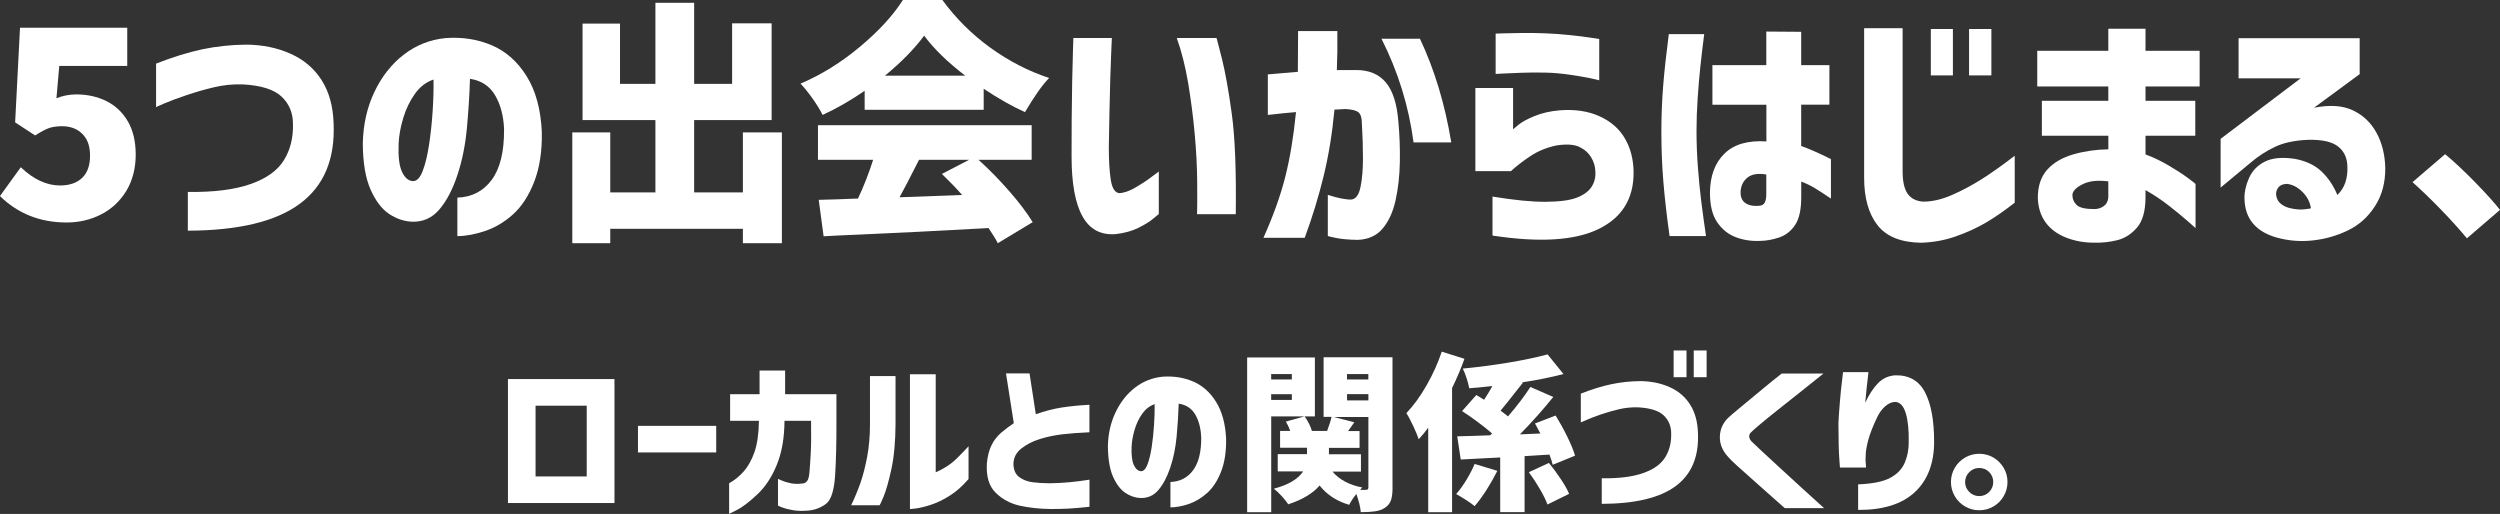
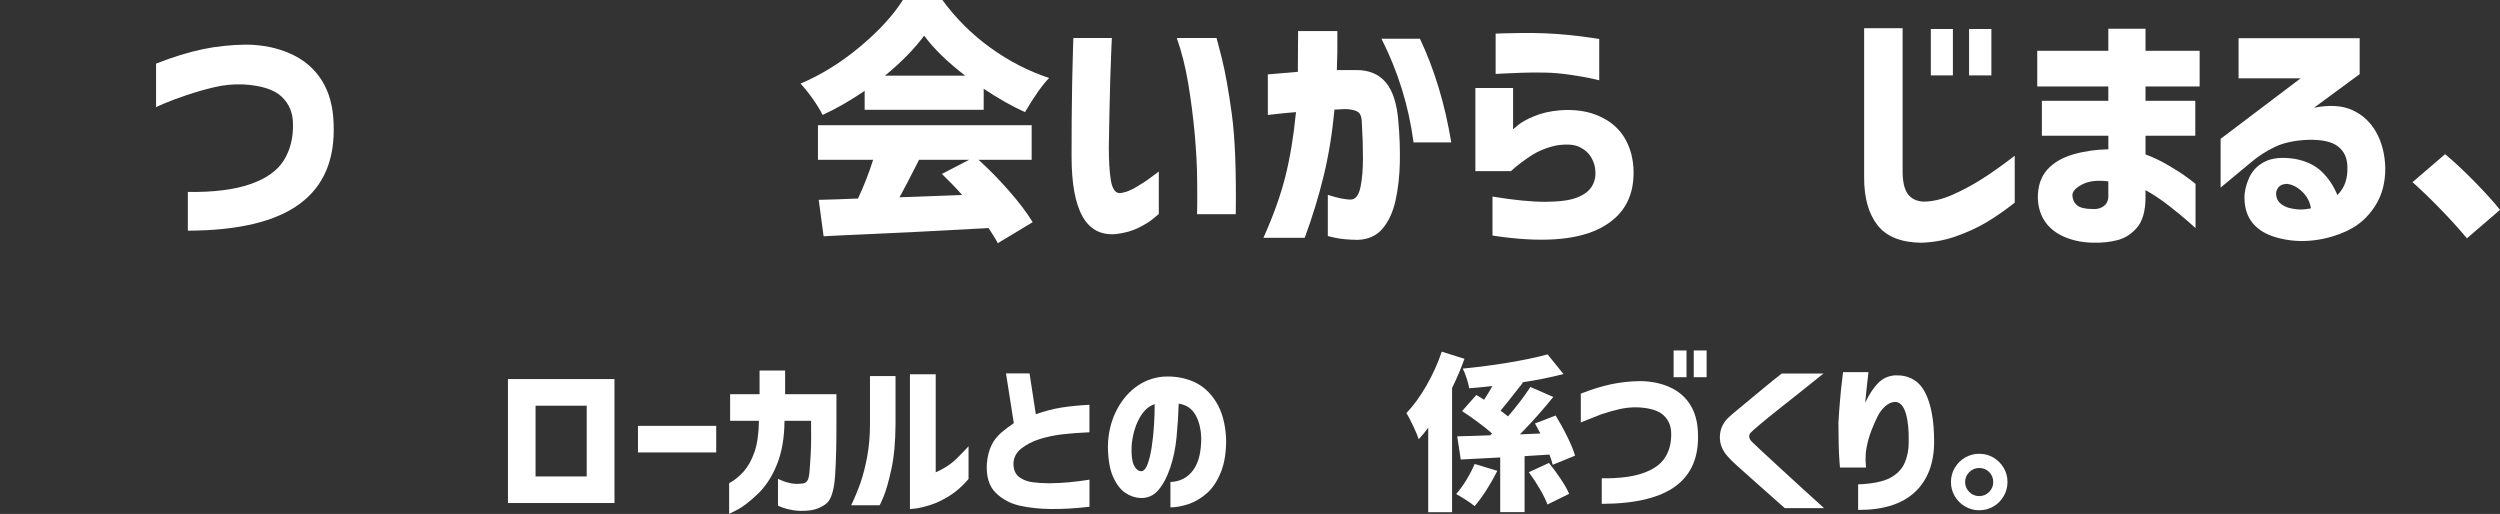
<svg xmlns="http://www.w3.org/2000/svg" id="_レイヤー_2" viewBox="0 0 487.25 100.16">
  <rect x="0" y="0" width="487.25" height="100.16" fill="#333333" stroke="none" />
  <defs>
    <style>.cls-1{fill:#fff;}</style>
  </defs>
  <g id="_レイヤー_1-2">
-     <path class="cls-1" d="M0,38.2l4.05-5.6c2.5,2.37,5.05,3.55,7.65,3.55,1.83,0,3.27-.49,4.3-1.47,1.03-.98,1.55-2.43,1.55-4.33s-.5-3.25-1.5-4.25-2.32-1.5-3.95-1.5c-1,0-1.84.12-2.52.35-.68.23-1.59.72-2.73,1.45l-3.9-2.55.95-18.45h20.9v7.45h-13.25l-.55,6.3c1.23-.5,2.52-.75,3.85-.75,2.17,0,4.12.43,5.88,1.3,1.75.87,3.14,2.17,4.17,3.92,1.03,1.75,1.55,3.93,1.55,6.53s-.61,5.05-1.83,7.05c-1.22,2-2.85,3.53-4.9,4.58-2.05,1.05-4.29,1.58-6.73,1.58-5.17,0-9.5-1.72-13-5.15Z" />
    <path class="cls-1" d="M30.42,20.9v-8.5c3.23-1.27,6.22-2.19,8.95-2.78,2.73-.58,5.62-.89,8.65-.92,3.17.03,6.04.62,8.62,1.78,2.58,1.15,4.6,2.87,6.05,5.15,1.45,2.28,2.23,5.09,2.33,8.43.3,6.97-1.89,12.18-6.58,15.65-4.68,3.47-11.96,5.22-21.83,5.25v-7.55c5.03.07,9.1-.44,12.2-1.53,3.1-1.08,5.27-2.63,6.52-4.65s1.84-4.38,1.77-7.08c0-2.13-.73-3.9-2.2-5.3-1.47-1.4-3.98-2.2-7.55-2.4-1.9-.07-3.77.12-5.6.55-1.83.43-3.63.95-5.4,1.55-1.77.6-3.2,1.13-4.3,1.6s-1.65.72-1.65.75Z" />
-     <path class="cls-1" d="M98.25,25.25c-.1-2.63-.68-4.86-1.75-6.67-1.07-1.82-2.7-2.89-4.9-3.22-.1,3.23-.31,6.5-.62,9.8-.32,3.3-.94,6.33-1.88,9.1-.93,2.77-2.1,4.97-3.5,6.6-1.4,1.63-3.17,2.42-5.3,2.35-1.57-.07-3.06-.58-4.47-1.52-1.42-.95-2.62-2.53-3.6-4.73-.98-2.2-1.49-5.18-1.52-8.95.07-3.7.82-7.06,2.25-10.07,1.43-3.02,3.35-5.45,5.75-7.3,2.4-1.85,5.12-2.92,8.15-3.22,3.27-.23,6.27.24,9.02,1.42,2.75,1.18,5.01,3.19,6.77,6.03,1.77,2.83,2.75,6.45,2.95,10.85.07,3.77-.43,7-1.48,9.7s-2.42,4.81-4.1,6.33c-1.68,1.52-3.51,2.61-5.48,3.27s-3.77,1-5.4,1v-7.5c2.83-.1,5.07-1.26,6.7-3.47,1.63-2.22,2.43-5.47,2.4-9.78ZM80.45,35.3c.77.03,1.41-.62,1.92-1.95.52-1.33.93-3.04,1.25-5.12.32-2.08.55-4.26.7-6.53.15-2.27.21-4.33.17-6.2-1.47.5-2.69,1.45-3.67,2.85-.98,1.4-1.73,2.97-2.25,4.72-.52,1.75-.81,3.39-.88,4.92-.1,2.5.12,4.33.65,5.48.53,1.15,1.23,1.76,2.1,1.83Z" />
-     <path class="cls-1" d="M144.79,25.8h7.6v21.6h-7.6v-2.8h-25.85v2.8h-7.4v-21.6h7.4v11.7h8.8v-14.1h-14.2V4.6h7.3v11.75h6.9V.55h7.55v15.8h7.4V4.55h7.7v18.85h-15.1v14.1h9.5v-11.7Z" />
    <path class="cls-1" d="M168.52,17.7c-2.77,1.9-5.5,3.47-8.2,4.7-.43-.9-1.08-1.95-1.92-3.15-.85-1.2-1.64-2.18-2.38-2.95,4.07-1.73,7.93-4.13,11.6-7.2,3.67-3.07,6.45-6.1,8.35-9.1h7.7c2.63,3.6,5.75,6.7,9.35,9.3,3.6,2.6,7.42,4.57,11.45,5.9-1.3,1.33-2.87,3.55-4.7,6.65-2.47-1.1-5.15-2.62-8.05-4.55v4.1h-23.2v-3.7ZM190.72,31.15c2.1,1.9,4.11,3.95,6.02,6.15,1.92,2.2,3.43,4.2,4.53,6l-6.8,4.1c-.33-.67-.93-1.65-1.8-2.95-8.73.5-18.5.98-29.3,1.45l-2.85.15-.95-7.1c2.77-.07,4.82-.13,6.15-.2l1.5-.05c1.13-2.4,2.12-4.92,2.95-7.55h-10.75v-6.75h41.65v6.75h-10.35ZM188.12,14.75c-3.5-2.7-6.17-5.3-8-7.8-1.93,2.6-4.48,5.2-7.65,7.8h15.65ZM179.12,31.15c-1.7,3.37-2.97,5.8-3.8,7.3l12.2-.45c-1.3-1.47-2.62-2.83-3.95-4.1l5.3-2.75h-9.75Z" />
    <path class="cls-1" d="M209.2,7.4h7.5c0,.07-.03.81-.1,2.22-.07,1.42-.13,3.23-.2,5.43-.07,2.2-.12,4.51-.17,6.92-.05,2.42-.09,4.64-.12,6.67,0,2.63.12,4.77.38,6.4s.79,2.5,1.62,2.6c.93-.03,1.99-.39,3.17-1.08,1.18-.68,2.23-1.37,3.12-2.05.9-.68,1.38-1.04,1.45-1.08v8.3s-.39.29-1.08.88c-.68.58-1.65,1.18-2.9,1.8-1.25.62-2.73,1.02-4.42,1.22-2.9.23-5.06-.92-6.48-3.47-1.42-2.55-2.12-6.44-2.12-11.68,0-2.13,0-4.51.02-7.12.02-2.62.05-5.13.1-7.55.05-2.42.1-4.41.15-5.97.05-1.57.08-2.38.08-2.45ZM229.35,7.4h7.75s.38,1.34,1.05,4.03c.67,2.68,1.31,6.28,1.93,10.8.62,4.52.88,11.02.77,19.52h-7.55c0-.07,0-.46.03-1.17.02-.72.02-2.47,0-5.27-.02-2.8-.18-5.87-.48-9.2-.3-3.33-.73-6.62-1.27-9.88-.55-3.25-1.29-6.19-2.23-8.83Z" />
    <path class="cls-1" d="M247.1,22.4v-7.9c2.2-.2,4.15-.37,5.85-.5.03-2.37.05-5.02.05-7.95h7.65c.03,2.9,0,5.43-.1,7.6h3.8c2.5,0,4.42.82,5.78,2.45,1.35,1.63,2.16,4.2,2.42,7.7.23,2.53.33,5.13.28,7.8-.05,2.67-.33,5.14-.83,7.42s-1.34,4.12-2.53,5.53c-1.18,1.4-2.81,2.13-4.88,2.2-1.77-.03-3.17-.16-4.22-.38s-1.58-.34-1.58-.38v-8c2,.63,3.53.93,4.6.9.87-.1,1.46-.92,1.78-2.47.32-1.55.47-3.43.47-5.62s-.07-4.37-.2-6.5c0-1.27-.23-2.08-.7-2.43-.47-.35-1.3-.56-2.5-.62-.4,0-.74.02-1.03.05s-.66.05-1.12.05c-.43,4.6-1.13,8.9-2.1,12.9-.97,4-2.2,8.03-3.7,12.1h-8.05c1.9-4.23,3.32-8.18,4.25-11.85.93-3.67,1.63-7.88,2.1-12.65-1.63.13-2.94.26-3.92.38-.98.12-1.51.17-1.57.17ZM269.25,7.55h7.5c2.83,6,4.87,12.73,6.1,20.2h-7.35c-.93-7.07-3.02-13.8-6.25-20.2Z" />
    <path class="cls-1" d="M294.5,33.35h-6.95v-16.2h7.35v8.05s.38-.33,1.05-.88c.67-.55,1.71-1.12,3.12-1.7,1.42-.58,3.06-.96,4.92-1.12,2.93-.23,5.51.15,7.73,1.15,2.22,1,3.88,2.44,4.97,4.33,1.1,1.88,1.67,4.08,1.7,6.58.03,5.17-2.26,8.87-6.88,11.1-4.62,2.23-11.49,2.65-20.62,1.25v-7.6c4.23.7,7.7,1.04,10.4,1.02,2.7-.02,4.73-.29,6.08-.83,1.35-.53,2.3-1.24,2.85-2.12.55-.88.79-1.84.72-2.88,0-.97-.27-1.9-.8-2.8-.53-.9-1.32-1.59-2.35-2.08-1.03-.48-2.52-.57-4.45-.27-1.9.4-3.6,1.1-5.1,2.1s-2.75,1.97-3.75,2.9ZM291.5,14.4v-7.85s.53-.02,1.5-.05c.97-.03,2.19-.06,3.67-.07s3.03,0,4.62.07c1.6.07,3.19.18,4.78.35,1.58.17,2.91.33,3.97.5s1.62.25,1.65.25v8.05s-.61-.17-1.72-.4c-1.12-.23-2.48-.47-4.1-.7-1.62-.23-3.19-.37-4.72-.4-1.6-.03-3.12-.03-4.58.03-1.45.05-2.65.1-3.6.15-.95.05-1.44.08-1.48.08Z" />
-     <path class="cls-1" d="M325.25,6.65h6.9c-.3,2.33-.55,4.44-.75,6.33-.2,1.88-.38,3.92-.52,6.1-.15,2.18-.23,4.31-.23,6.38,0,2.43.09,4.85.28,7.25.18,2.4.4,4.6.65,6.6s.56,4.23.92,6.7h-7.1c-.57-4.07-.97-7.63-1.22-10.7s-.38-6.27-.38-9.6c0-3.1.12-6.09.35-8.97.23-2.88.6-6.24,1.1-10.08ZM333.75,20.4v-7.7h10.5v-6.55l6.8.05v6.5h5.5v7.7h-5.5v8.05c1.43.5,3.37,1.35,5.8,2.55v7.7c-1.23-.83-2.27-1.51-3.12-2.02-.85-.52-1.74-.94-2.67-1.28v3.1c0,2.37-.4,4.15-1.2,5.35s-1.85,2.02-3.15,2.45c-1.3.43-2.57.65-3.8.65-1.6.07-3.13-.17-4.6-.72s-2.67-1.52-3.62-2.9-1.42-3.31-1.42-5.77c.03-3.27.97-5.81,2.83-7.62,1.85-1.82,4.57-2.61,8.17-2.38v-7.15h-10.5ZM342.9,40.1c.5-.03.85-.24,1.05-.62.2-.38.3-.92.3-1.62v-3.85c-1.57-.27-2.77-.08-3.6.55s-1.3,1.52-1.4,2.65c-.07,1.1.23,1.88.9,2.35s1.58.65,2.75.55Z" />
    <path class="cls-1" d="M363.32,5.5h7.5v27.9c0,1.97.33,3.42.97,4.35.65.93,1.66,1.45,3.03,1.55,1.77,0,3.62-.43,5.58-1.28,1.95-.85,3.87-1.87,5.75-3.05,1.88-1.18,4.06-2.73,6.52-4.62v9.15c-2,1.57-3.87,2.86-5.6,3.88-1.73,1.02-3.68,1.91-5.85,2.68-2.17.77-4.45,1.18-6.85,1.25-3.9-.07-6.72-1.21-8.45-3.43-1.73-2.22-2.6-5.29-2.6-9.22V5.5ZM376.32,14.7V5.65h4.3v9.05h-4.3ZM383.77,14.7V5.65h4.35v9.05h-4.35Z" />
    <path class="cls-1" d="M397.96,26.45v-6.8h12.95v-2.8h-13.85v-6.95h13.85v-4.3h7.25v4.3h10.55v6.95h-10.55v2.8h9.7v6.8h-9.7v3.65c1.47.53,2.97,1.25,4.5,2.15,1.53.9,2.78,1.71,3.75,2.43.97.72,1.47,1.11,1.5,1.17v8.6s-.53-.47-1.5-1.33c-.97-.85-2.18-1.85-3.65-3-1.47-1.15-3-2.17-4.6-3.07v1.55c-.03,2.6-.59,4.52-1.67,5.77-1.08,1.25-2.35,2.06-3.8,2.43-1.45.37-2.96.53-4.52.5-1.97,0-3.8-.33-5.5-1-1.7-.67-3.03-1.65-3.98-2.95-.95-1.3-1.46-2.9-1.52-4.8,0-2.3.62-4.13,1.85-5.5s2.94-2.36,5.12-2.98c2.18-.62,4.44-.94,6.78-.97v-2.65h-12.95ZM408.16,40.75c.7,0,1.32-.19,1.85-.57s.83-.94.9-1.68v-3.15c-2.1-.27-3.78-.08-5.05.58-1.27.65-1.92,1.34-1.95,2.07,0,.77.27,1.42.83,1.95.55.53,1.69.8,3.42.8Z" />
    <path class="cls-1" d="M436.3,15.25v-7.8h23.6v7l-8.9,6.55c3.03-.6,5.54-.44,7.52.48s3.53,2.36,4.62,4.33c1.1,1.97,1.68,4.27,1.75,6.9.03,2.83-.62,5.31-1.97,7.42-1.35,2.12-3.1,3.7-5.25,4.75-2.15,1.05-4.45,1.71-6.9,1.98-2.45.27-4.84.07-7.17-.6-1.97-.57-3.47-1.48-4.53-2.75-1.05-1.27-1.59-2.88-1.62-4.85-.03-1.23.26-2.55.88-3.95.62-1.4,1.64-2.47,3.08-3.2,1.43-.73,3.38-.92,5.85-.55,2.17.4,3.9,1.22,5.2,2.45,1.3,1.23,2.33,2.77,3.1,4.6.73-.73,1.25-1.55,1.55-2.45.3-.9.43-1.88.4-2.95,0-1.73-.59-3.08-1.78-4.03-1.18-.95-3.12-1.39-5.83-1.33-2.63.1-4.81.56-6.52,1.38-1.72.82-3.28,1.83-4.68,3.03l-5.9,4.9v-9.5l15.6-11.8h-12.1ZM445.9,35.85c-.97-.03-1.63.27-2,.9-.37.63-.38,1.33-.05,2.08.33.75,1.07,1.31,2.2,1.67,1.17.3,2.17.4,3.02.3.85-.1,1.29-.17,1.33-.2-.17-1.17-.69-2.21-1.58-3.12s-1.86-1.46-2.92-1.62Z" />
    <path class="cls-1" d="M480.8,46.45c-1.47-1.77-3.16-3.64-5.08-5.62-1.92-1.98-3.76-3.76-5.52-5.33l6.35-5.45c1.7,1.4,3.62,3.2,5.78,5.4,2.15,2.2,3.79,4.02,4.92,5.45l-6.45,5.55Z" />
    <path class="cls-1" d="M119.76,98.04h-20.76v-24.16h20.76v24.16ZM114.35,79.07h-9.97v13.79h9.97v-13.79Z" />
    <path class="cls-1" d="M124.34,88.18v-5.18h15.25v5.18h-15.25Z" />
    <path class="cls-1" d="M147.91,82.01h-5.61v-5.18h5.74v-4.62h4.98v4.62h10v5.12c.02,4.27-.07,7.86-.26,10.77-.2,2.92-.79,4.74-1.77,5.48-.98.74-2.1,1.17-3.35,1.3-1.19.11-2.23.09-3.12-.07-.89-.15-1.59-.34-2.1-.54-.51-.21-.77-.32-.79-.35v-5.21s.25.1.68.3c.43.2,1.01.38,1.73.54s1.55.18,2.48.05c.29-.02.54-.18.78-.46s.38-.84.46-1.67.16-2.05.25-3.66.11-3.76.07-6.42h-5.18c-.02,3.32-.52,6.18-1.49,8.56-.97,2.39-2.24,4.32-3.81,5.79-1.57,1.47-2.88,2.47-3.91,3-1.03.53-1.56.79-1.58.79v-5.97c.99-.53,1.92-1.28,2.79-2.24.87-.97,1.58-2.23,2.13-3.78.55-1.55.85-3.6.89-6.15Z" />
    <path class="cls-1" d="M171.44,98.47h-5.54c.75-1.58,1.36-3.08,1.85-4.49.48-1.41.91-3.07,1.27-5,.36-1.92.54-4.03.54-6.32v-9.37h4.98v9.37c-.02,3.48-.29,6.4-.81,8.78s-1.02,4.14-1.5,5.3c-.48,1.15-.75,1.73-.79,1.73ZM188.77,86.96v6.4c-1.19,1.39-2.42,2.47-3.7,3.27s-2.49,1.38-3.63,1.75c-1.14.37-2.11.61-2.89.71-.78.1-1.18.14-1.2.12v-26.27h5.02v19.11c.7-.29,1.42-.67,2.15-1.14.73-.47,1.42-1.03,2.08-1.68.66-.65,1.39-1.4,2.18-2.26Z" />
    <path class="cls-1" d="M212.33,78.87v5.38c-2.05.09-3.82.22-5.31.4s-2.95.48-4.36.92c-1.41.44-2.61,1.06-3.61,1.85-1,.79-1.51,1.79-1.53,3,.02,1.17.4,2.02,1.12,2.56.73.54,1.6.88,2.62,1.01s2.13.2,3.32.2c1.39-.02,2.66-.09,3.83-.2,1.17-.11,2.48-.27,3.93-.5v5.28c-2.84.33-5.39.47-7.66.43-2.11-.02-4.09-.24-5.92-.64-1.84-.41-3.4-1.25-4.7-2.52-1.3-1.28-1.87-3.18-1.72-5.71.13-1.41.43-2.6.91-3.56.47-.97,1.12-1.79,1.93-2.48.81-.68,1.62-1.29,2.41-1.81l-1.52-9.7h4.59l1.22,7.95c1.76-.62,3.43-1.05,5.02-1.3s3.4-.43,5.44-.54ZM212.33,78.87v5.38c-2.05.09-3.82.22-5.31.4s-2.95.48-4.36.92c-1.41.44-2.61,1.06-3.61,1.85-1,.79-1.51,1.79-1.53,3,.02,1.17.4,2.02,1.12,2.56.73.54,1.6.88,2.62,1.01s2.13.2,3.32.2c1.39-.02,2.66-.09,3.83-.2,1.17-.11,2.48-.27,3.93-.5v5.28c-2.84.33-5.39.47-7.66.43-2.11-.02-4.09-.24-5.92-.64-1.84-.41-3.4-1.25-4.7-2.52-1.3-1.28-1.87-3.18-1.72-5.71.13-1.41.43-2.6.91-3.56.47-.97,1.12-1.79,1.93-2.48.81-.68,1.62-1.29,2.41-1.81l-1.52-9.7h4.59l1.22,7.95c1.76-.62,3.43-1.05,5.02-1.3s3.4-.43,5.44-.54Z" />
    <path class="cls-1" d="M234.11,85.21c-.07-1.74-.45-3.21-1.15-4.41-.7-1.2-1.78-1.91-3.23-2.13-.07,2.13-.2,4.29-.41,6.47-.21,2.18-.62,4.18-1.24,6.01-.62,1.83-1.39,3.28-2.31,4.36-.92,1.08-2.09,1.6-3.5,1.55-1.03-.04-2.02-.38-2.95-1.01-.94-.63-1.73-1.67-2.38-3.12-.65-1.45-.98-3.42-1.01-5.91.04-2.44.54-4.66,1.49-6.65.95-1.99,2.21-3.6,3.79-4.82,1.58-1.22,3.38-1.93,5.38-2.13,2.16-.15,4.14.16,5.96.94s3.31,2.11,4.47,3.98c1.17,1.87,1.81,4.26,1.95,7.16.04,2.49-.28,4.62-.97,6.4-.69,1.78-1.6,3.17-2.71,4.17s-2.32,1.72-3.61,2.16c-1.3.44-2.49.66-3.56.66v-4.95c1.87-.07,3.34-.83,4.42-2.29,1.08-1.46,1.61-3.61,1.58-6.45ZM222.36,91.84c.51.02.93-.41,1.27-1.29.34-.88.62-2.01.83-3.38.21-1.38.36-2.81.46-4.31s.14-2.86.12-4.09c-.97.33-1.78.96-2.43,1.88s-1.14,1.96-1.48,3.12c-.34,1.16-.53,2.24-.58,3.25-.07,1.65.08,2.85.43,3.61.35.76.81,1.16,1.39,1.21Z" />
-     <path class="cls-1" d="M256.27,81.15h-8.51v18.68h-4.69v-30.16h13.2v11.48ZM251.78,72.9h-4.03v1.06h4.03v-1.06ZM247.75,77.95h4.03v-1.12h-4.03v1.12ZM271.41,94.97c0,1.08-.1,1.92-.31,2.52-.21.6-.6,1.09-1.17,1.47-.53.35-1.16.58-1.88.69-.73.11-1.67.17-2.84.17-.02-.46-.12-1.02-.28-1.67-.17-.65-.36-1.27-.58-1.87-.62.77-1.08,1.47-1.39,2.11-2.42-.7-4.34-1.96-5.77-3.76-1.32,1.54-3.36,2.76-6.11,3.66-.31-.48-.74-1.02-1.29-1.62s-1.06-1.07-1.52-1.42c2.82-.75,4.72-1.87,5.71-3.37h-4.95v-3.37h5.71v-1.25h-5.25v-3.27h1.98c-.26-.73-.55-1.33-.86-1.82l3.66-1.02c.68.97,1.16,1.91,1.42,2.84h2.97c.44-1.19.73-2.1.86-2.74h-1.55v-11.62h13.43v25.31ZM259.7,91.91c1.34,1.58,3.28,2.62,5.81,3.1l-.43.46h1.12c.2,0,.33-.04.4-.13.07-.09.1-.23.1-.43v-13.63h-6.73l3.99,1.02-1.22,1.72h2.24v3.27h-5.97v1.25h6.24v3.37h-5.54ZM266.69,72.9h-4.16v1.06h4.16v-1.06ZM262.54,76.82v1.22h4.16v-1.22h-4.16Z" />
    <path class="cls-1" d="M285.42,69.93c-.62,1.76-1.42,3.66-2.41,5.71v24.19h-4.65v-16.47c-.59.81-1.21,1.56-1.85,2.24-.2-.62-.56-1.47-1.07-2.57-.52-1.1-.96-1.94-1.34-2.51,1.39-1.45,2.7-3.25,3.93-5.4,1.23-2.15,2.22-4.34,2.97-6.58l4.42,1.39ZM291.83,91.77c-.64,1.28-1.35,2.52-2.13,3.75-.78,1.22-1.55,2.26-2.29,3.12-.46-.38-1.05-.79-1.75-1.24-.71-.45-1.32-.82-1.85-1.11.68-.77,1.36-1.71,2.03-2.82.67-1.11,1.19-2.13,1.57-3.05l4.42,1.35ZM302.62,90.58c-.09-.44-.3-1.1-.63-1.98l-4.85.3v10.92h-4.75v-10.66l-3.93.2-3.76.2-.69-4.52c1.94-.04,4.08-.11,6.43-.2l.36-.36c-.77-.68-1.69-1.42-2.76-2.21-1.07-.79-2.09-1.51-3.08-2.15l2.77-3.13,1.52.92c.57-.86,1.11-1.75,1.62-2.67-1.98.22-3.49.36-4.52.43-.09-.53-.25-1.17-.5-1.93-.24-.76-.5-1.39-.76-1.9,3.01-.29,6-.68,8.96-1.17,2.96-.5,5.48-1.03,7.57-1.6l3.1,3.83c-2.53.66-5.22,1.2-8.08,1.62l.17.07-1.75,2.21c-.26.33-.67.84-1.2,1.52s-1.01,1.25-1.4,1.72c.75.55,1.23.92,1.45,1.12,1.78-2.07,3.23-3.98,4.36-5.74l4.46,1.95c-1.98,2.46-4.15,4.9-6.5,7.29l3.99-.17-.43-.79c-.26-.53-.47-.91-.63-1.16l4.03-1.55c.79,1.28,1.55,2.64,2.26,4.09s1.23,2.7,1.53,3.73l-4.36,1.78ZM301.89,90.22c.81,1.01,1.59,2.07,2.33,3.18.74,1.11,1.27,2.06,1.6,2.85l-4.22,2.08c-.29-.81-.77-1.8-1.45-2.97-.68-1.17-1.41-2.28-2.18-3.33l3.93-1.81Z" />
-     <path class="cls-1" d="M308.1,82.33v-5.61c2.13-.84,4.1-1.45,5.91-1.83,1.8-.38,3.71-.59,5.71-.61,2.09.02,3.99.41,5.69,1.17s3.04,1.89,3.99,3.4c.96,1.51,1.47,3.36,1.53,5.56.2,4.6-1.25,8.04-4.34,10.33-3.09,2.29-7.89,3.44-14.41,3.46v-4.98c3.32.04,6.01-.29,8.05-1.01,2.05-.71,3.48-1.74,4.31-3.07.83-1.33,1.22-2.89,1.17-4.67,0-1.41-.48-2.57-1.45-3.5s-2.63-1.45-4.98-1.58c-1.25-.04-2.49.08-3.7.36s-2.4.63-3.56,1.02c-1.17.4-2.11.76-2.84,1.09-.73.33-1.09.48-1.09.46ZM326.19,73.52v-5.21h2.51v5.21h-2.51ZM330.11,73.52v-5.21h2.51v5.21h-2.51Z" />
+     <path class="cls-1" d="M308.1,82.33v-5.61c2.13-.84,4.1-1.45,5.91-1.83,1.8-.38,3.71-.59,5.71-.61,2.09.02,3.99.41,5.69,1.17s3.04,1.89,3.99,3.4c.96,1.51,1.47,3.36,1.53,5.56.2,4.6-1.25,8.04-4.34,10.33-3.09,2.29-7.89,3.44-14.41,3.46v-4.98c3.32.04,6.01-.29,8.05-1.01,2.05-.71,3.48-1.74,4.31-3.07.83-1.33,1.22-2.89,1.17-4.67,0-1.41-.48-2.57-1.45-3.5s-2.63-1.45-4.98-1.58c-1.25-.04-2.49.08-3.7.36s-2.4.63-3.56,1.02ZM326.19,73.52v-5.21h2.51v5.21h-2.51ZM330.11,73.52v-5.21h2.51v5.21h-2.51Z" />
    <path class="cls-1" d="M347.25,72.8h8.15c-1.78,1.43-3.34,2.67-4.67,3.73s-2.68,2.13-4.06,3.22c-1.38,1.09-2.56,2.05-3.56,2.89s-1.62,1.39-1.86,1.65c-.22.2-.33.45-.33.76s.14.63.43.96c.26.26.9.86,1.9,1.8,1,.94,2.18,2.03,3.55,3.28,1.36,1.25,2.71,2.49,4.04,3.71s2.89,2.63,4.67,4.24h-7.66c-1.32-1.17-2.47-2.19-3.46-3.07-.99-.88-2.01-1.78-3.05-2.71-1.04-.92-1.99-1.77-2.82-2.52-.84-.76-1.41-1.33-1.72-1.7-1.1-1.19-1.63-2.49-1.6-3.91s.56-2.63,1.57-3.65c.35-.33.93-.83,1.73-1.5.8-.67,1.7-1.41,2.69-2.23.99-.81,1.94-1.6,2.85-2.36s1.99-1.62,3.22-2.59Z" />
    <path class="cls-1" d="M359.21,72.53h4.95s-.03.32-.1.89c-.07.57-.15,1.31-.25,2.21-.1.9-.19,1.86-.28,2.87.75-1.61,1.58-2.88,2.49-3.81.91-.94,2.03-1.45,3.35-1.54,2.68-.07,4.62,1.03,5.81,3.3,1.19,2.27,1.78,5.48,1.78,9.64s-1.25,7.5-3.76,9.83c-2.51,2.33-6.19,3.49-11.05,3.46v-4.98c2.79-.11,4.88-.53,6.25-1.27,1.38-.74,2.33-1.73,2.85-2.99.53-1.25.78-2.61.76-4.06.04-2.29-.15-4.14-.58-5.56s-1.12-2.15-2.06-2.19c-.68.02-1.33.31-1.95.86-.62.55-1.12,1.23-1.52,2.05-.4.81-.75,1.62-1.07,2.43-.32.8-.54,1.47-.68,2-.11.38-.23.9-.36,1.57s-.2,1.5-.2,2.49c.04.37.07.69.08.96.01.26.02.41.02.43h-5.08s-.03-.45-.1-1.29c-.07-.84-.12-1.91-.15-3.22-.03-1.31-.05-2.69-.05-4.14.07-1.36.17-2.81.3-4.32.13-1.52.26-2.82.4-3.89.13-1.08.2-1.65.2-1.72Z" />
    <path class="cls-1" d="M388.52,89.18c.84.5,1.5,1.17,2,2.01s.74,1.77.74,2.75-.25,1.91-.74,2.76-1.16,1.52-2,2.01-1.76.74-2.77.74-1.91-.25-2.76-.74-1.52-1.17-2.01-2.01-.74-1.77-.74-2.76.25-1.91.74-2.75,1.17-1.52,2.01-2.01,1.77-.74,2.76-.74,1.94.25,2.77.74ZM387.69,95.88c.53-.54.79-1.18.79-1.93s-.26-1.42-.79-1.95-1.18-.79-1.95-.79-1.39.27-1.93.81c-.54.54-.81,1.18-.81,1.93s.27,1.39.81,1.93,1.18.81,1.93.81,1.42-.27,1.95-.81Z" />
  </g>
</svg>